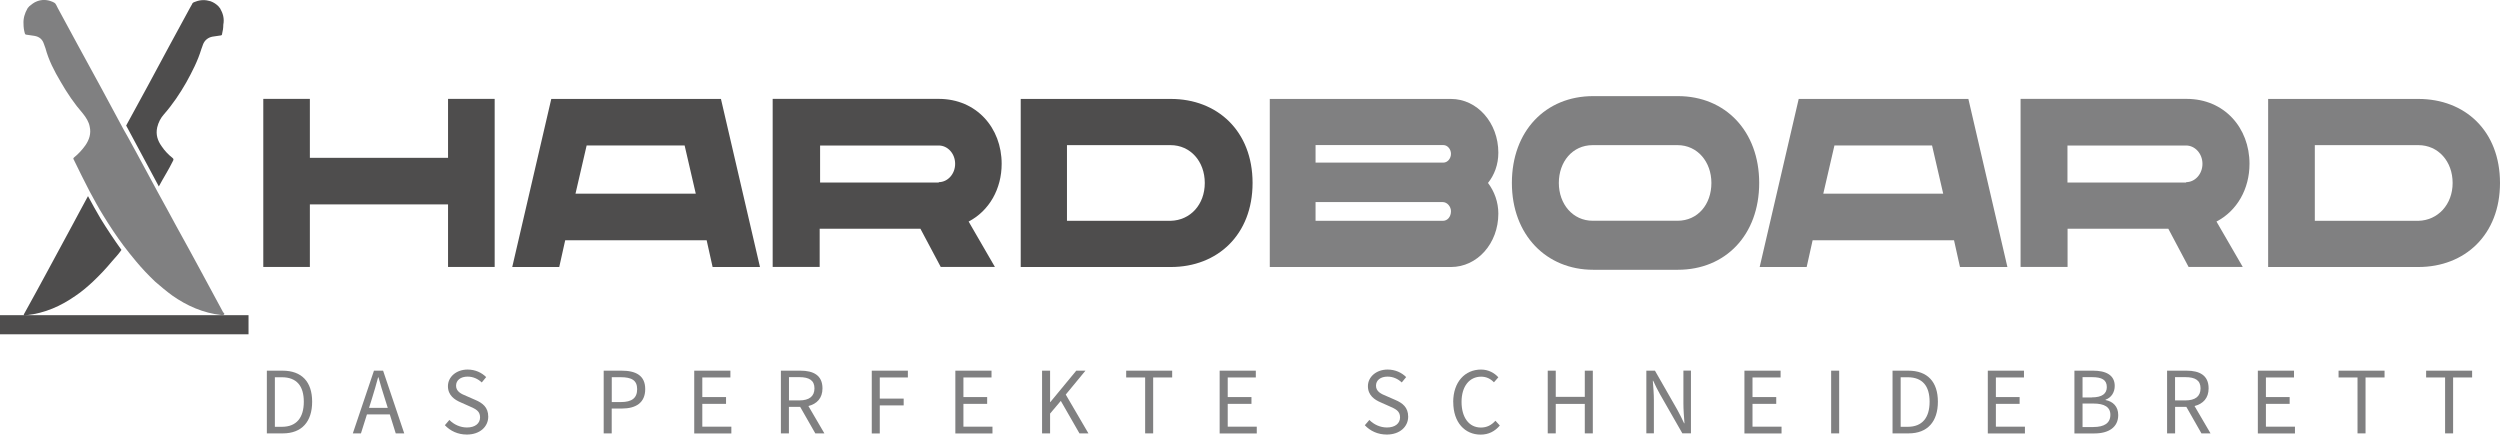
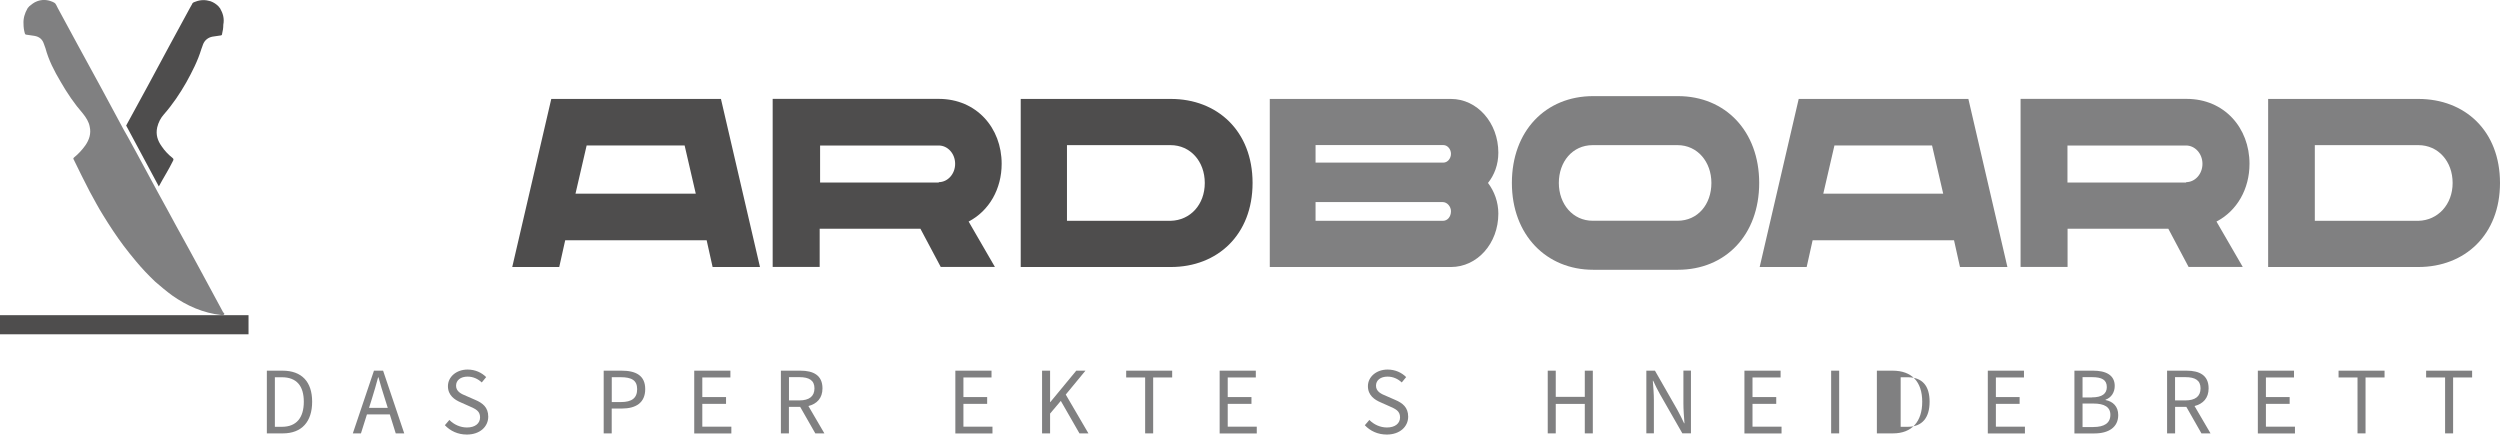
<svg xmlns="http://www.w3.org/2000/svg" id="Ebene_2" data-name="Ebene 2" viewBox="0 0 470.77 81.83">
  <defs>
    <style>
      .cls-1 {
        fill: none;
      }

      .cls-2 {
        fill: #808081;
      }

      .cls-3 {
        fill: #4e4d4d;
      }
    </style>
  </defs>
  <g id="Ebene_1-2" data-name="Ebene 1">
    <g id="Ebene_1-3" data-name="Ebene 1">
      <g id="g987">
-         <path id="path969" class="cls-3" d="M93.15,18.62v31.65h-8.78v-11.78h-26.02v11.78h-8.77v-31.65h8.77v11.1h26.02v-11.1h8.78Z" />
        <path id="path971" class="cls-3" d="M133.05,45.25h-26.62l-1.12,5.03h-8.85l7.35-31.65h31.95l7.35,31.65h-8.92l-1.12-5.03ZM131.02,36.47l-2.1-9.08h-18.45l-2.1,9.08h22.65Z" />
        <path id="path973" class="cls-3" d="M145.57,18.62h31.2c7.12,0,11.85,5.47,11.85,12.22,0,4.72-2.33,8.85-6.22,10.88l4.95,8.55h-10.2l-3.83-7.2h-18.97v7.2h-8.85v-31.65h.07ZM176.78,34.3c1.65,0,3.08-1.5,3.08-3.45s-1.42-3.45-3.08-3.45h-22.35v6.97h22.35v-.07Z" />
        <path id="path975" class="cls-3" d="M235.87,34.45c0,9.75-6.6,15.83-15.38,15.83h-28.28v-31.65h28.28c8.7,0,15.38,6,15.38,15.83ZM226.87,34.45c0-4.05-2.7-7.12-6.45-7.12h-19.5v14.25h19.5c3.75-.08,6.45-3.08,6.45-7.12Z" />
        <path id="path977" class="cls-2" d="M280.2,34.45c1.2,1.58,1.95,3.6,1.95,5.78,0,5.62-3.97,10.05-8.92,10.05h-34.12v-31.65h34.12c4.95,0,8.92,4.5,8.92,10.12,0,2.25-.75,4.2-1.95,5.7ZM247.73,30.62h24.08c.75,0,1.42-.75,1.42-1.65s-.67-1.65-1.42-1.65h-24.08v3.3ZM273.23,39.77c0-.83-.67-1.72-1.58-1.72h-23.92v3.53h24c.83,0,1.5-.75,1.5-1.8h0Z" />
        <path id="path979" class="cls-2" d="M331.27,34.45c0,9.83-6.38,16.35-15.3,16.35h-15.97c-8.78,0-15.3-6.53-15.3-16.35s6.38-16.35,15.3-16.35h15.97c8.93,0,15.3,6.6,15.3,16.35ZM322.27,34.45c0-3.97-2.62-7.12-6.38-7.12h-15.97c-3.83,0-6.38,3.15-6.38,7.12s2.62,7.12,6.38,7.12h15.97c3.82,0,6.38-3.08,6.38-7.12Z" />
        <path id="path981" class="cls-2" d="M367.95,45.25h-26.62l-1.12,5.03h-8.85l7.35-31.65h31.95l7.35,31.65h-8.93l-1.12-5.03ZM365.92,36.47l-2.1-9.08h-18.38l-2.1,9.08h22.57Z" />
        <path id="path983" class="cls-2" d="M380.55,18.62h31.2c7.12,0,11.85,5.47,11.85,12.22,0,4.72-2.32,8.85-6.22,10.88l4.95,8.55h-10.2l-3.82-7.2h-18.97v7.2h-8.85v-31.65h.07ZM411.67,34.3c1.65,0,3.07-1.5,3.07-3.45s-1.43-3.45-3.07-3.45h-22.35v6.97h22.35v-.07Z" />
        <path id="path985" class="cls-2" d="M470.77,34.45c0,9.75-6.6,15.83-15.38,15.83h-28.28v-31.65h28.28c8.78,0,15.38,6,15.38,15.83ZM461.85,34.45c0-4.05-2.7-7.12-6.45-7.12h-19.5v14.25h19.5c3.68-.08,6.45-3.08,6.45-7.12Z" />
      </g>
    </g>
    <g id="Ebene_2-2" data-name="Ebene 2">
      <path id="path990" class="cls-1" d="M32.55,55.67c-1.12-.75-2.17-1.65-3.23-2.62-1.27-1.2-2.48-2.47-3.6-3.83-.83-.97-1.58-1.95-2.33-2.92-.75.97-1.5,1.95-2.33,2.92-1.12,1.35-2.33,2.62-3.6,3.83-1.05.9-2.1,1.8-3.23,2.62-2.77,1.95-5.85,3.3-9.23,3.67h-.15,37.05-.15c-3.45-.38-6.45-1.72-9.23-3.67h0Z" />
-       <path id="path992" class="cls-3" d="M5.02,59.35c3.45-.38,6.45-1.72,9.23-3.67,1.12-.75,2.18-1.65,3.22-2.62,1.27-1.2,2.48-2.47,3.6-3.83.83-.97,1.12-1.2,1.8-2.17-1.35-1.88-2.7-3.9-3.9-5.85-.9-1.5-1.58-2.78-2.4-4.28-1.2,2.17-1.88,3.53-3.07,5.7-2.93,5.4-5.85,10.88-8.85,16.28-.07.15-.23.3-.15.45l.07.08h.23q.15-.08.23-.08h0Z" />
      <path id="path994" class="cls-3" d="M41.47,1.6c-.08-.15-.23-.22-.3-.38-.45-.45-.9-.75-1.5-.98-.98-.3-1.88-.3-2.85.07h0c-.08,0-.15.08-.23.08-.23.08-.38.22-.45.45h0c-.15.22-.23.45-.38.67-1.27,2.33-2.55,4.72-3.83,7.05-2.85,5.33-5.25,9.75-8.17,15.08.08.15,4.12,7.72,6.15,11.47,1.05-1.95,1.73-2.92,2.7-4.88.08-.22.08-.3-.08-.45-.83-.67-1.5-1.35-2.1-2.25-.75-1.05-1.12-2.17-.83-3.53.23-.97.67-1.8,1.27-2.47,1.65-1.88,3-3.9,4.2-6,1.12-2.03,2.17-4.05,2.85-6.3.08-.3.23-.53.3-.83.3-.83.98-1.35,1.8-1.5.52-.08.98-.15,1.5-.22.23,0,.3-.15.3-.3.15-.6.23-1.12.23-1.72.23-1.2-.08-2.17-.6-3.08h0Z" />
      <path id="path996" class="cls-2" d="M42.07,58.9c-2.92-5.4-5.85-10.88-8.85-16.28-1.2-2.17-2.33-4.35-3.52-6.45-2.02-3.75-6.23-11.55-6.38-11.7-2.85-5.33-5.7-10.58-8.62-15.9-1.27-2.33-2.55-4.72-3.82-7.05-.07-.22-.23-.38-.3-.6-.07-.15-.23-.38-.45-.45-.07-.08-.15-.08-.3-.15h0c-.9-.38-1.88-.45-2.85-.08-.6.22-1.05.6-1.5.97-.07.15-.23.22-.3.38-.52.9-.82,1.88-.75,2.92,0,.6.07,1.12.23,1.72.07.22.15.3.3.3.52.08.98.15,1.5.22.9.15,1.5.6,1.8,1.5.07.3.23.53.3.83.6,2.25,1.65,4.28,2.85,6.3,1.2,2.1,2.62,4.2,4.2,6,.6.75,1.13,1.58,1.28,2.47.3,1.28-.08,2.47-.82,3.53-.6.83-1.27,1.58-2.1,2.25-.15.15-.23.22-.07.45.98,2.03,1.95,3.97,3,6,.83,1.5,1.65,3.08,2.55,4.5,1.2,1.95,2.48,3.9,3.83,5.7.75.97,1.5,1.95,2.33,2.92,1.12,1.35,2.33,2.62,3.6,3.83,1.05.9,2.1,1.8,3.23,2.62,2.77,1.95,5.85,3.3,9.23,3.67h.38s.08,0,.08-.08c.23-.08.08-.22,0-.38h0Z" />
      <polygon id="polygon998" class="cls-3" points="46.8 59.35 42.15 59.35 41.93 59.35 4.88 59.35 4.57 59.35 0 59.35 0 62.95 46.8 62.95 46.8 59.35" />
    </g>
    <g>
      <path class="cls-2" d="M50.25,69.8h2.95c3.64,0,5.58,2.11,5.58,5.85s-1.94,5.96-5.51,5.96h-3.02v-11.81ZM53.09,80.37c2.75,0,4.12-1.73,4.12-4.72s-1.37-4.61-4.12-4.61h-1.33v9.33h1.33Z" />
      <path class="cls-2" d="M70.41,69.8h1.73l3.98,11.81h-1.6l-1.12-3.58h-4.3l-1.13,3.58h-1.53l3.98-11.81ZM69.49,76.81h3.53l-.56-1.78c-.43-1.31-.81-2.61-1.19-3.98h-.07c-.36,1.37-.74,2.67-1.15,3.98l-.56,1.78Z" />
      <path class="cls-2" d="M83.77,80.07l.85-.99c.86.88,2.07,1.42,3.31,1.42,1.55,0,2.47-.77,2.47-1.91,0-1.21-.86-1.58-1.96-2.07l-1.71-.76c-1.1-.47-2.38-1.3-2.38-3.04s1.57-3.13,3.71-3.13c1.44,0,2.66.59,3.49,1.42l-.83,1.01c-.72-.68-1.64-1.1-2.66-1.1-1.31,0-2.18.67-2.18,1.71,0,1.13,1.03,1.57,1.94,1.94l1.69.74c1.37.58,2.43,1.4,2.43,3.15,0,1.87-1.55,3.37-4.03,3.37-1.69,0-3.11-.67-4.14-1.76Z" />
      <path class="cls-2" d="M113.68,69.8h3.37c2.65,0,4.45.88,4.45,3.47s-1.78,3.66-4.38,3.66h-1.93v4.68h-1.51v-11.81ZM116.94,75.71c2.05,0,3.04-.76,3.04-2.43s-1.04-2.25-3.11-2.25h-1.67v4.68h1.75Z" />
      <path class="cls-2" d="M130.73,69.8h6.81v1.28h-5.29v3.69h4.47v1.28h-4.47v4.29h5.47v1.28h-6.99v-11.81Z" />
      <path class="cls-2" d="M147.05,69.8h3.69c2.41,0,4.14.86,4.14,3.33,0,1.84-1.04,2.92-2.65,3.33l3.01,5.15h-1.71l-2.85-4.99h-2.12v4.99h-1.51v-11.81ZM150.53,75.4c1.84,0,2.84-.76,2.84-2.27s-1.01-2.11-2.84-2.11h-1.96v4.38h1.96Z" />
-       <path class="cls-2" d="M164.15,69.8h6.81v1.28h-5.29v3.98h4.5v1.28h-4.5v5.28h-1.51v-11.81Z" />
      <path class="cls-2" d="M179.9,69.8h6.81v1.28h-5.29v3.69h4.47v1.28h-4.47v4.29h5.47v1.28h-6.99v-11.81Z" />
      <path class="cls-2" d="M196.23,69.8h1.51v5.91h.05l4.88-5.91h1.73l-3.71,4.5,4.27,7.31h-1.69l-3.51-6.12-2.02,2.39v3.73h-1.51v-11.81Z" />
      <path class="cls-2" d="M215.63,71.08h-3.56v-1.28h8.66v1.28h-3.58v10.53h-1.51v-10.53Z" />
      <path class="cls-2" d="M229.67,69.8h6.81v1.28h-5.29v3.69h4.47v1.28h-4.47v4.29h5.47v1.28h-6.99v-11.81Z" />
      <path class="cls-2" d="M257.01,80.07l.85-.99c.86.88,2.07,1.42,3.31,1.42,1.55,0,2.47-.77,2.47-1.91,0-1.21-.86-1.58-1.96-2.07l-1.71-.76c-1.1-.47-2.38-1.3-2.38-3.04s1.57-3.13,3.71-3.13c1.44,0,2.67.59,3.49,1.42l-.83,1.01c-.72-.68-1.64-1.1-2.67-1.1-1.31,0-2.18.67-2.18,1.71,0,1.13,1.03,1.57,1.94,1.94l1.69.74c1.37.58,2.43,1.4,2.43,3.15,0,1.87-1.55,3.37-4.03,3.37-1.69,0-3.12-.67-4.14-1.76Z" />
-       <path class="cls-2" d="M273.65,75.71c0-3.8,2.23-6.12,5.24-6.12,1.44,0,2.56.68,3.26,1.46l-.83.94c-.63-.65-1.4-1.06-2.41-1.06-2.21,0-3.69,1.82-3.69,4.75s1.4,4.83,3.64,4.83c1.13,0,1.98-.45,2.74-1.28l.83.9c-.95,1.1-2.11,1.71-3.62,1.71-2.95,0-5.15-2.27-5.15-6.12Z" />
      <path class="cls-2" d="M291.45,69.8h1.51v4.93h5.47v-4.93h1.51v11.81h-1.51v-5.55h-5.47v5.55h-1.51v-11.81Z" />
      <path class="cls-2" d="M310.02,69.8h1.62l4.21,7.36c.45.79.86,1.67,1.28,2.54h.07c-.09-1.22-.2-2.52-.2-3.75v-6.16h1.42v11.81h-1.62l-4.21-7.36c-.45-.79-.88-1.67-1.28-2.54h-.07c.09,1.19.2,2.47.2,3.69v6.21h-1.42v-11.81Z" />
      <path class="cls-2" d="M328.49,69.8h6.81v1.28h-5.29v3.69h4.47v1.28h-4.47v4.29h5.47v1.28h-6.99v-11.81Z" />
      <path class="cls-2" d="M344.82,69.8h1.51v11.81h-1.51v-11.81Z" />
-       <path class="cls-2" d="M356.39,69.8h2.95c3.64,0,5.58,2.11,5.58,5.85s-1.95,5.96-5.51,5.96h-3.03v-11.81ZM359.24,80.37c2.75,0,4.12-1.73,4.12-4.72s-1.37-4.61-4.12-4.61h-1.33v9.33h1.33Z" />
+       <path class="cls-2" d="M356.39,69.8c3.64,0,5.58,2.11,5.58,5.85s-1.95,5.96-5.51,5.96h-3.03v-11.81ZM359.24,80.37c2.75,0,4.12-1.73,4.12-4.72s-1.37-4.61-4.12-4.61h-1.33v9.33h1.33Z" />
      <path class="cls-2" d="M374.32,69.8h6.81v1.28h-5.29v3.69h4.47v1.28h-4.47v4.29h5.47v1.28h-6.99v-11.81Z" />
      <path class="cls-2" d="M390.64,69.8h3.51c2.39,0,4.07.81,4.07,2.88,0,1.17-.63,2.21-1.73,2.58v.07c1.4.27,2.39,1.21,2.39,2.83,0,2.32-1.84,3.46-4.47,3.46h-3.78v-11.81ZM393.9,74.83c2,0,2.83-.74,2.83-1.94,0-1.37-.94-1.87-2.77-1.87h-1.8v3.82h1.75ZM394.21,80.41c2.02,0,3.19-.72,3.19-2.3,0-1.46-1.13-2.12-3.19-2.12h-2.05v4.43h2.05Z" />
      <path class="cls-2" d="M408.07,69.8h3.69c2.41,0,4.14.86,4.14,3.33,0,1.84-1.04,2.92-2.65,3.33l3.01,5.15h-1.71l-2.84-4.99h-2.12v4.99h-1.51v-11.81ZM411.54,75.4c1.84,0,2.84-.76,2.84-2.27s-1.01-2.11-2.84-2.11h-1.96v4.38h1.96Z" />
      <path class="cls-2" d="M425.17,69.8h6.81v1.28h-5.29v3.69h4.47v1.28h-4.47v4.29h5.47v1.28h-6.99v-11.81Z" />
      <path class="cls-2" d="M443.94,71.08h-3.57v-1.28h8.66v1.28h-3.58v10.53h-1.51v-10.53Z" />
      <path class="cls-2" d="M460.43,71.08h-3.57v-1.28h8.66v1.28h-3.58v10.53h-1.51v-10.53Z" />
    </g>
  </g>
</svg>